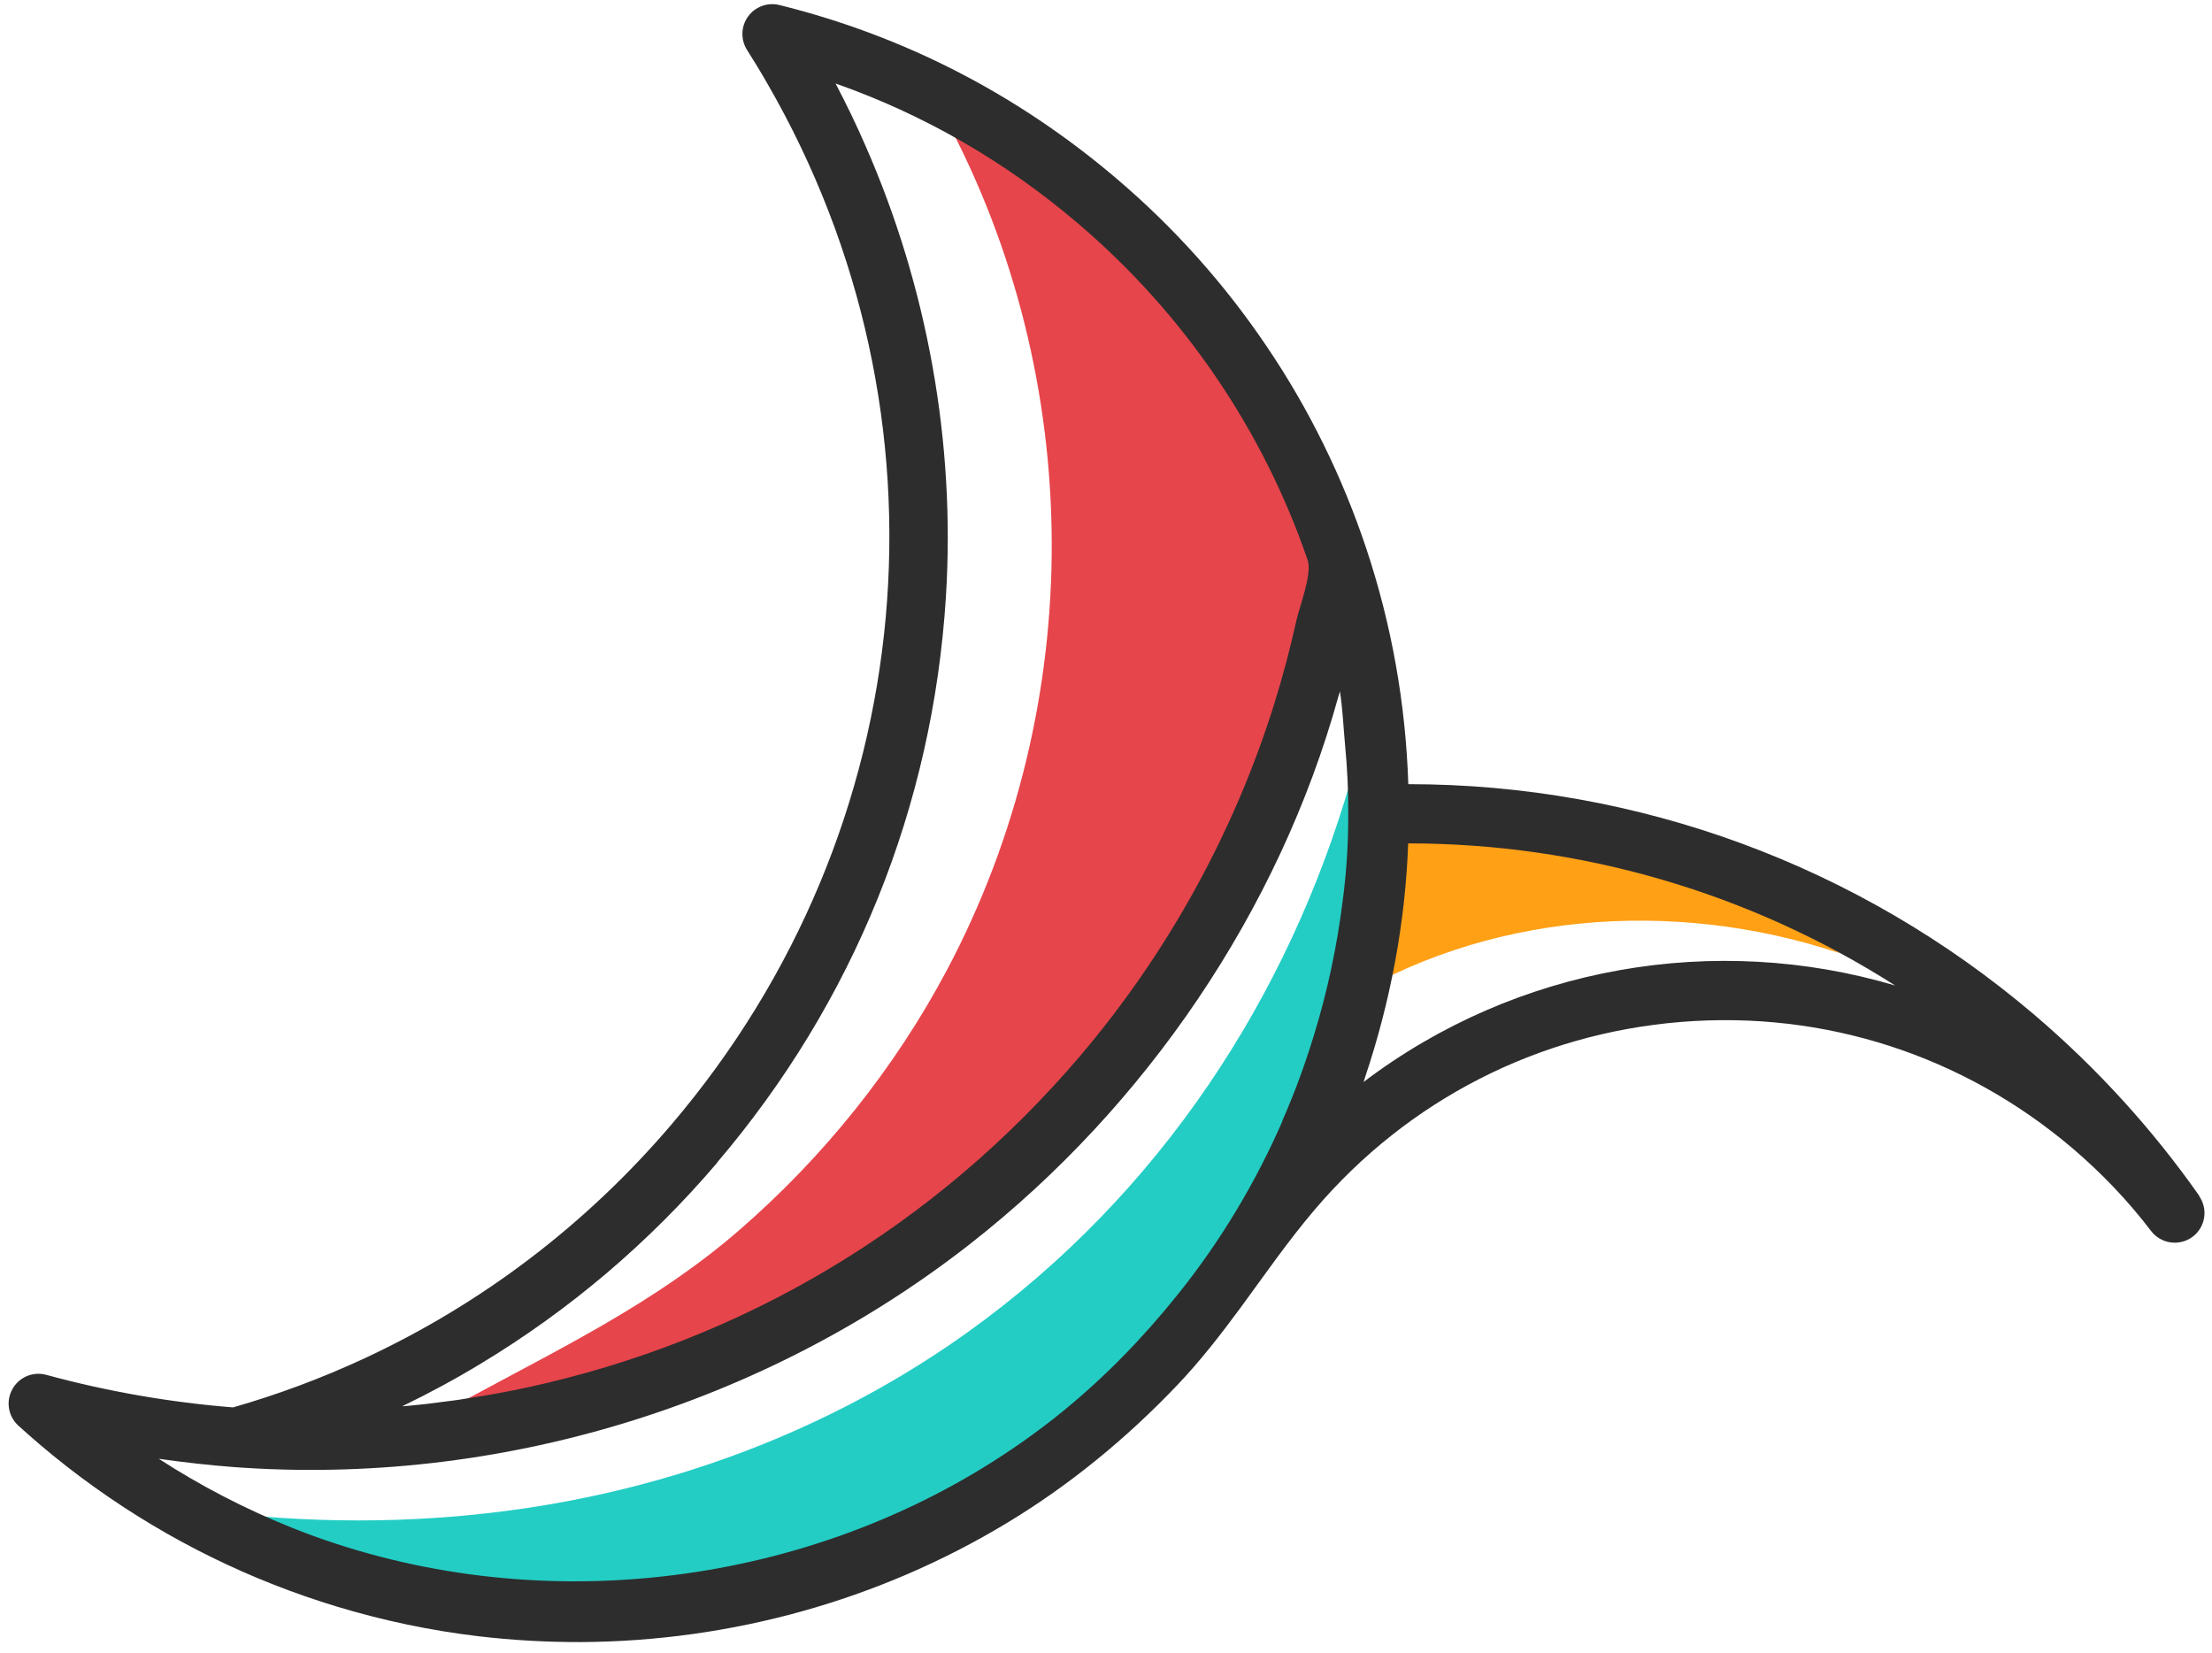
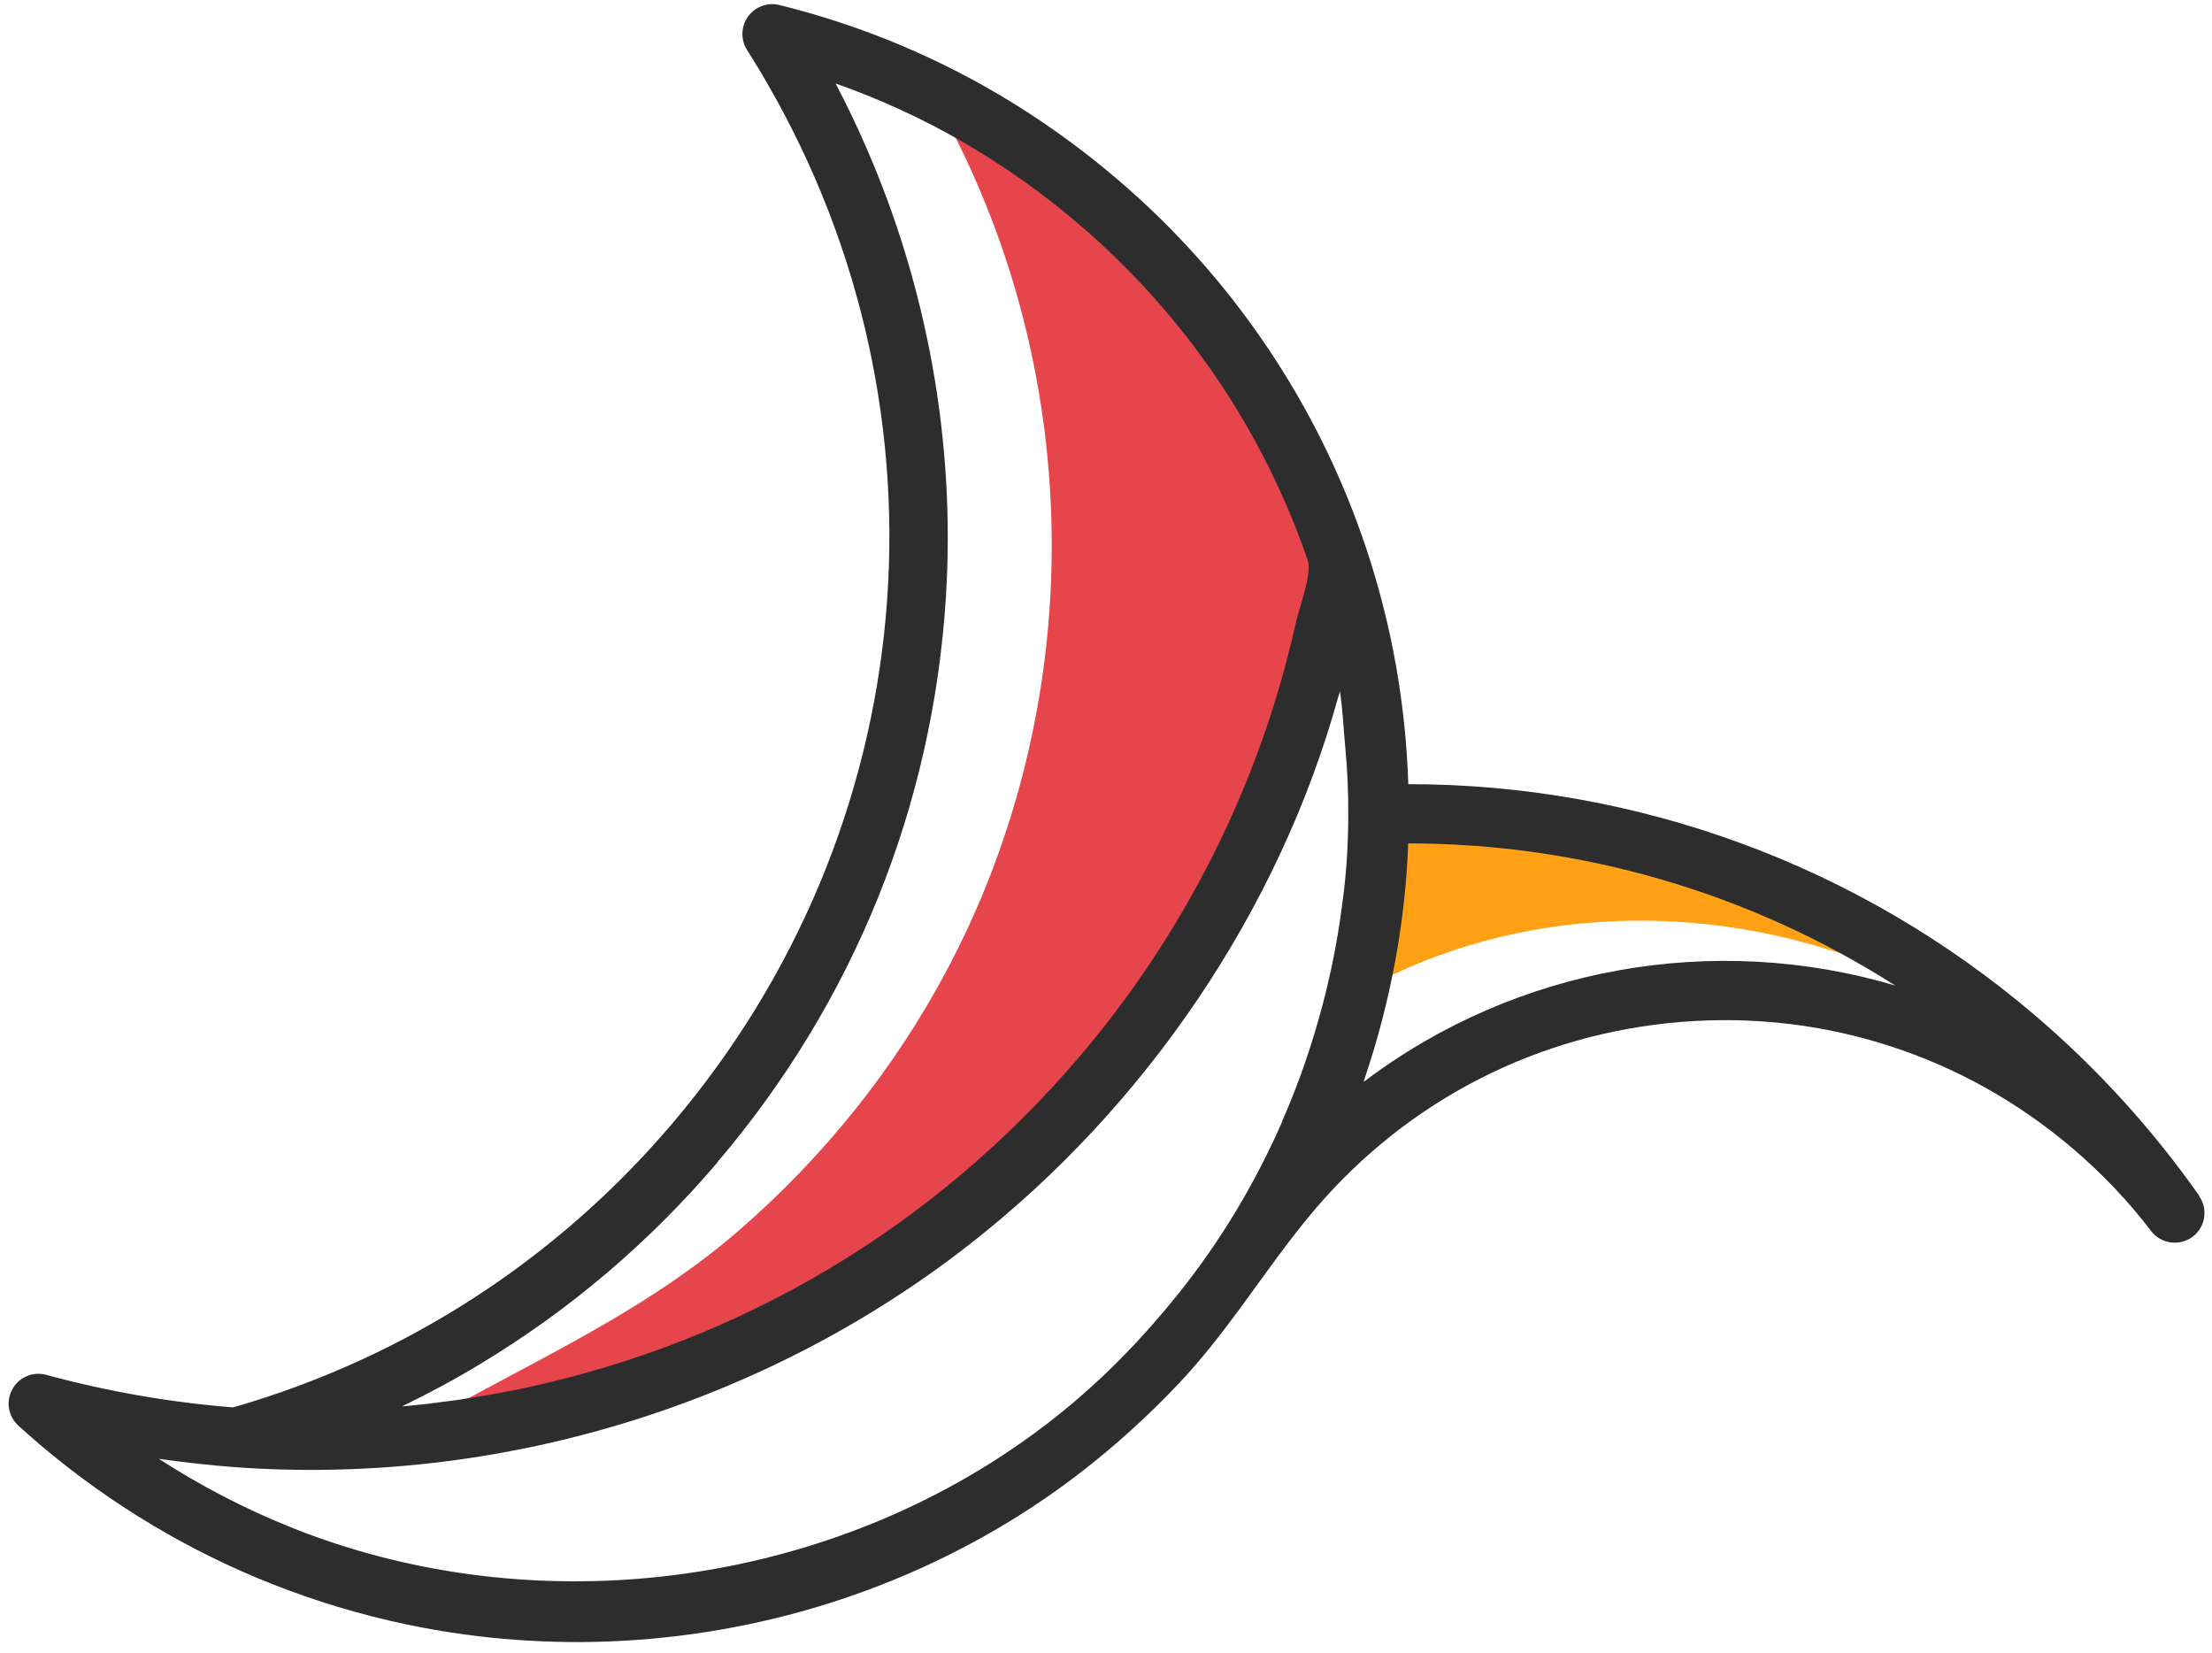
<svg xmlns="http://www.w3.org/2000/svg" width="186" height="139" viewBox="0 0 186 139" fill="none">
-   <path d="M111.701 93.08C110.051 98.79 107.551 104.24 104.261 109.27C102.481 111.52 100.641 113.74 98.531 115.78C93.931 120.22 88.701 124.12 82.901 127.23C71.111 133.56 57.391 136.68 43.461 136.39H43.441C42.541 136.27 41.641 136.13 40.741 135.96C36.761 135.23 32.821 134.13 29.041 132.65C25.811 131.38 20.951 129.56 18.621 127.18C19.181 127.24 19.741 127.3 20.301 127.35C38.031 129.08 55.101 126.15 69.921 118.85C73.401 117.14 76.701 115.21 79.821 113.09C96.391 101.79 107.531 85.28 113.091 67.25C113.171 67.01 113.281 66.6 113.351 66.36C114.791 75.36 114.161 84.57 111.701 93.08Z" fill="#23CDC4" />
  <path d="M109.179 60.67C103.199 78.87 91.209 95.11 75.199 105.83C68.069 110.59 60.229 114.27 52.019 116.69C46.689 118.26 41.218 119.31 35.688 119.79C35.428 119.81 35.168 119.82 34.898 119.84C35.208 119.82 35.669 119.48 35.949 119.34C36.309 119.16 36.668 118.99 37.028 118.8C37.768 118.43 38.499 118.05 39.219 117.65C47.259 113.29 55.178 109.49 62.169 103.42C69.258 97.27 75.239 89.83 79.639 81.53C91.449 59.26 91.359 31.98 79.429 9.8C82.229 11.36 84.928 13.26 87.508 15.32C89.888 17.21 92.159 19.23 94.309 21.24C102.649 29 108.748 38.94 111.958 50.02C111.878 50.41 111.799 50.81 111.719 51.22C111.049 54.41 110.199 57.56 109.179 60.67Z" fill="#E6454B" />
  <path d="M154.75 80.16C140.48 75.39 124.719 76.82 112.609 84.42C114.179 80.48 115.2 76.29 115.75 72.07C115.95 70.53 116.089 68.99 116.149 67.43C129.899 68.32 143.26 72.75 154.75 80.17V80.16Z" fill="#FFA015" />
  <path d="M184.93 100.54C180.99 94.93 176.32 89.8 171.05 85.31C156.3 72.76 137.71 65.93 118.42 65.93C118.2 59.17 117.02 52.52 114.89 46.13C112.88 40.1 110.07 34.38 106.53 29.15C103 23.91 98.75 19.15 93.88 15.01C85.57 7.94 76.03 3.02 65.53 0.42C64.54 0.18 63.5 0.56 62.9 1.39C62.3 2.22 62.27 3.33 62.81 4.19C63.4 5.12 63.969 6.05 64.51 7C80.669 34.94 77.6 69.71 56.49 94.51C49.28 102.98 40.44 109.68 30.509 114.27C27.009 115.89 23.36 117.25 19.6 118.33C14.31 117.91 9.02 116.99 3.88 115.59C2.77 115.29 1.59 115.79 1.04 116.8C0.48 117.81 0.68 119.06 1.53 119.85C2.1 120.37 2.69 120.89 3.29 121.4C4.8 122.69 6.39 123.93 8.02 125.09C14.22 129.52 21.11 132.9 28.37 135.09C32.24 136.26 36.2 137.09 40.23 137.57C43.1 137.91 45.99 138.07 48.88 138.06H48.9C61.43 137.99 73.86 134.57 84.63 128.07C89.93 124.88 94.73 120.93 98.99 116.46C100.95 114.4 102.66 112.19 104.32 109.94C106.36 107.16 108.32 104.32 110.57 101.68C118.4 92.48 129.34 86.89 141.37 85.92C153.4 84.95 165.09 88.73 174.29 96.56C176.74 98.65 178.96 100.98 180.88 103.5C181.71 104.58 183.24 104.8 184.35 104C185.44 103.2 185.7 101.66 184.91 100.55L184.93 100.54ZM60.31 97.73C71.79 84.25 78.44 67.8 79.54 50.16C80.35 37.19 77.97 24.08 72.77 12.24C72 10.47 71.159 8.73 70.26 7.02C77.689 9.63 84.54 13.58 90.65 18.79C99.53 26.35 106.2 36.13 109.96 47.1C110.35 48.26 109.26 51.02 109.01 52.17C108.48 54.56 107.85 56.93 107.12 59.27C103.72 70.09 98.14 80.18 90.8 88.81C78.64 103.08 62.54 112.72 44.25 116.67C43.32 116.87 42.38 117.05 41.44 117.22C41.13 117.28 40.81 117.33 40.5 117.38C39.87 117.48 39.25 117.58 38.63 117.68C38.25 117.74 37.88 117.78 37.5 117.83C36.93 117.9 36.35 117.98 35.77 118.05C35.39 118.09 34.99 118.13 34.61 118.17C34.34 118.19 34.07 118.22 33.81 118.24C36.08 117.14 38.29 115.95 40.43 114.65C47.88 110.16 54.59 104.47 60.33 97.73H60.31ZM107.83 94.27C105.57 99.44 102.65 104.32 99.12 108.73C96.22 112.36 92.99 115.71 89.38 118.65C88.51 119.36 87.62 120.04 86.71 120.7C70.09 132.77 47.78 136.16 28.31 129.81C27.02 129.39 25.74 128.93 24.48 128.42C20.59 126.86 16.86 124.92 13.35 122.65C15.46 122.95 17.58 123.19 19.7 123.35C41.79 124.97 64.18 118.21 81.62 104.55C96.33 93.03 107.54 76.61 112.54 58.56C112.59 58.41 112.64 58.26 112.67 58.12C112.9 59.6 112.96 61.12 113.1 62.61C113.29 64.59 113.39 66.59 113.37 68.58C113.37 70.98 113.22 73.37 112.9 75.75C112.42 79.61 111.6 83.44 110.45 87.15C109.71 89.57 108.83 91.95 107.81 94.27H107.83ZM114.66 90.97C114.71 90.82 114.75 90.67 114.8 90.53C116.92 84.21 118.17 77.58 118.41 70.91C133 70.91 147.17 75.08 159.36 82.86C144.22 78.37 127.51 81.22 114.66 90.97Z" fill="#2D2D2D" />
</svg>